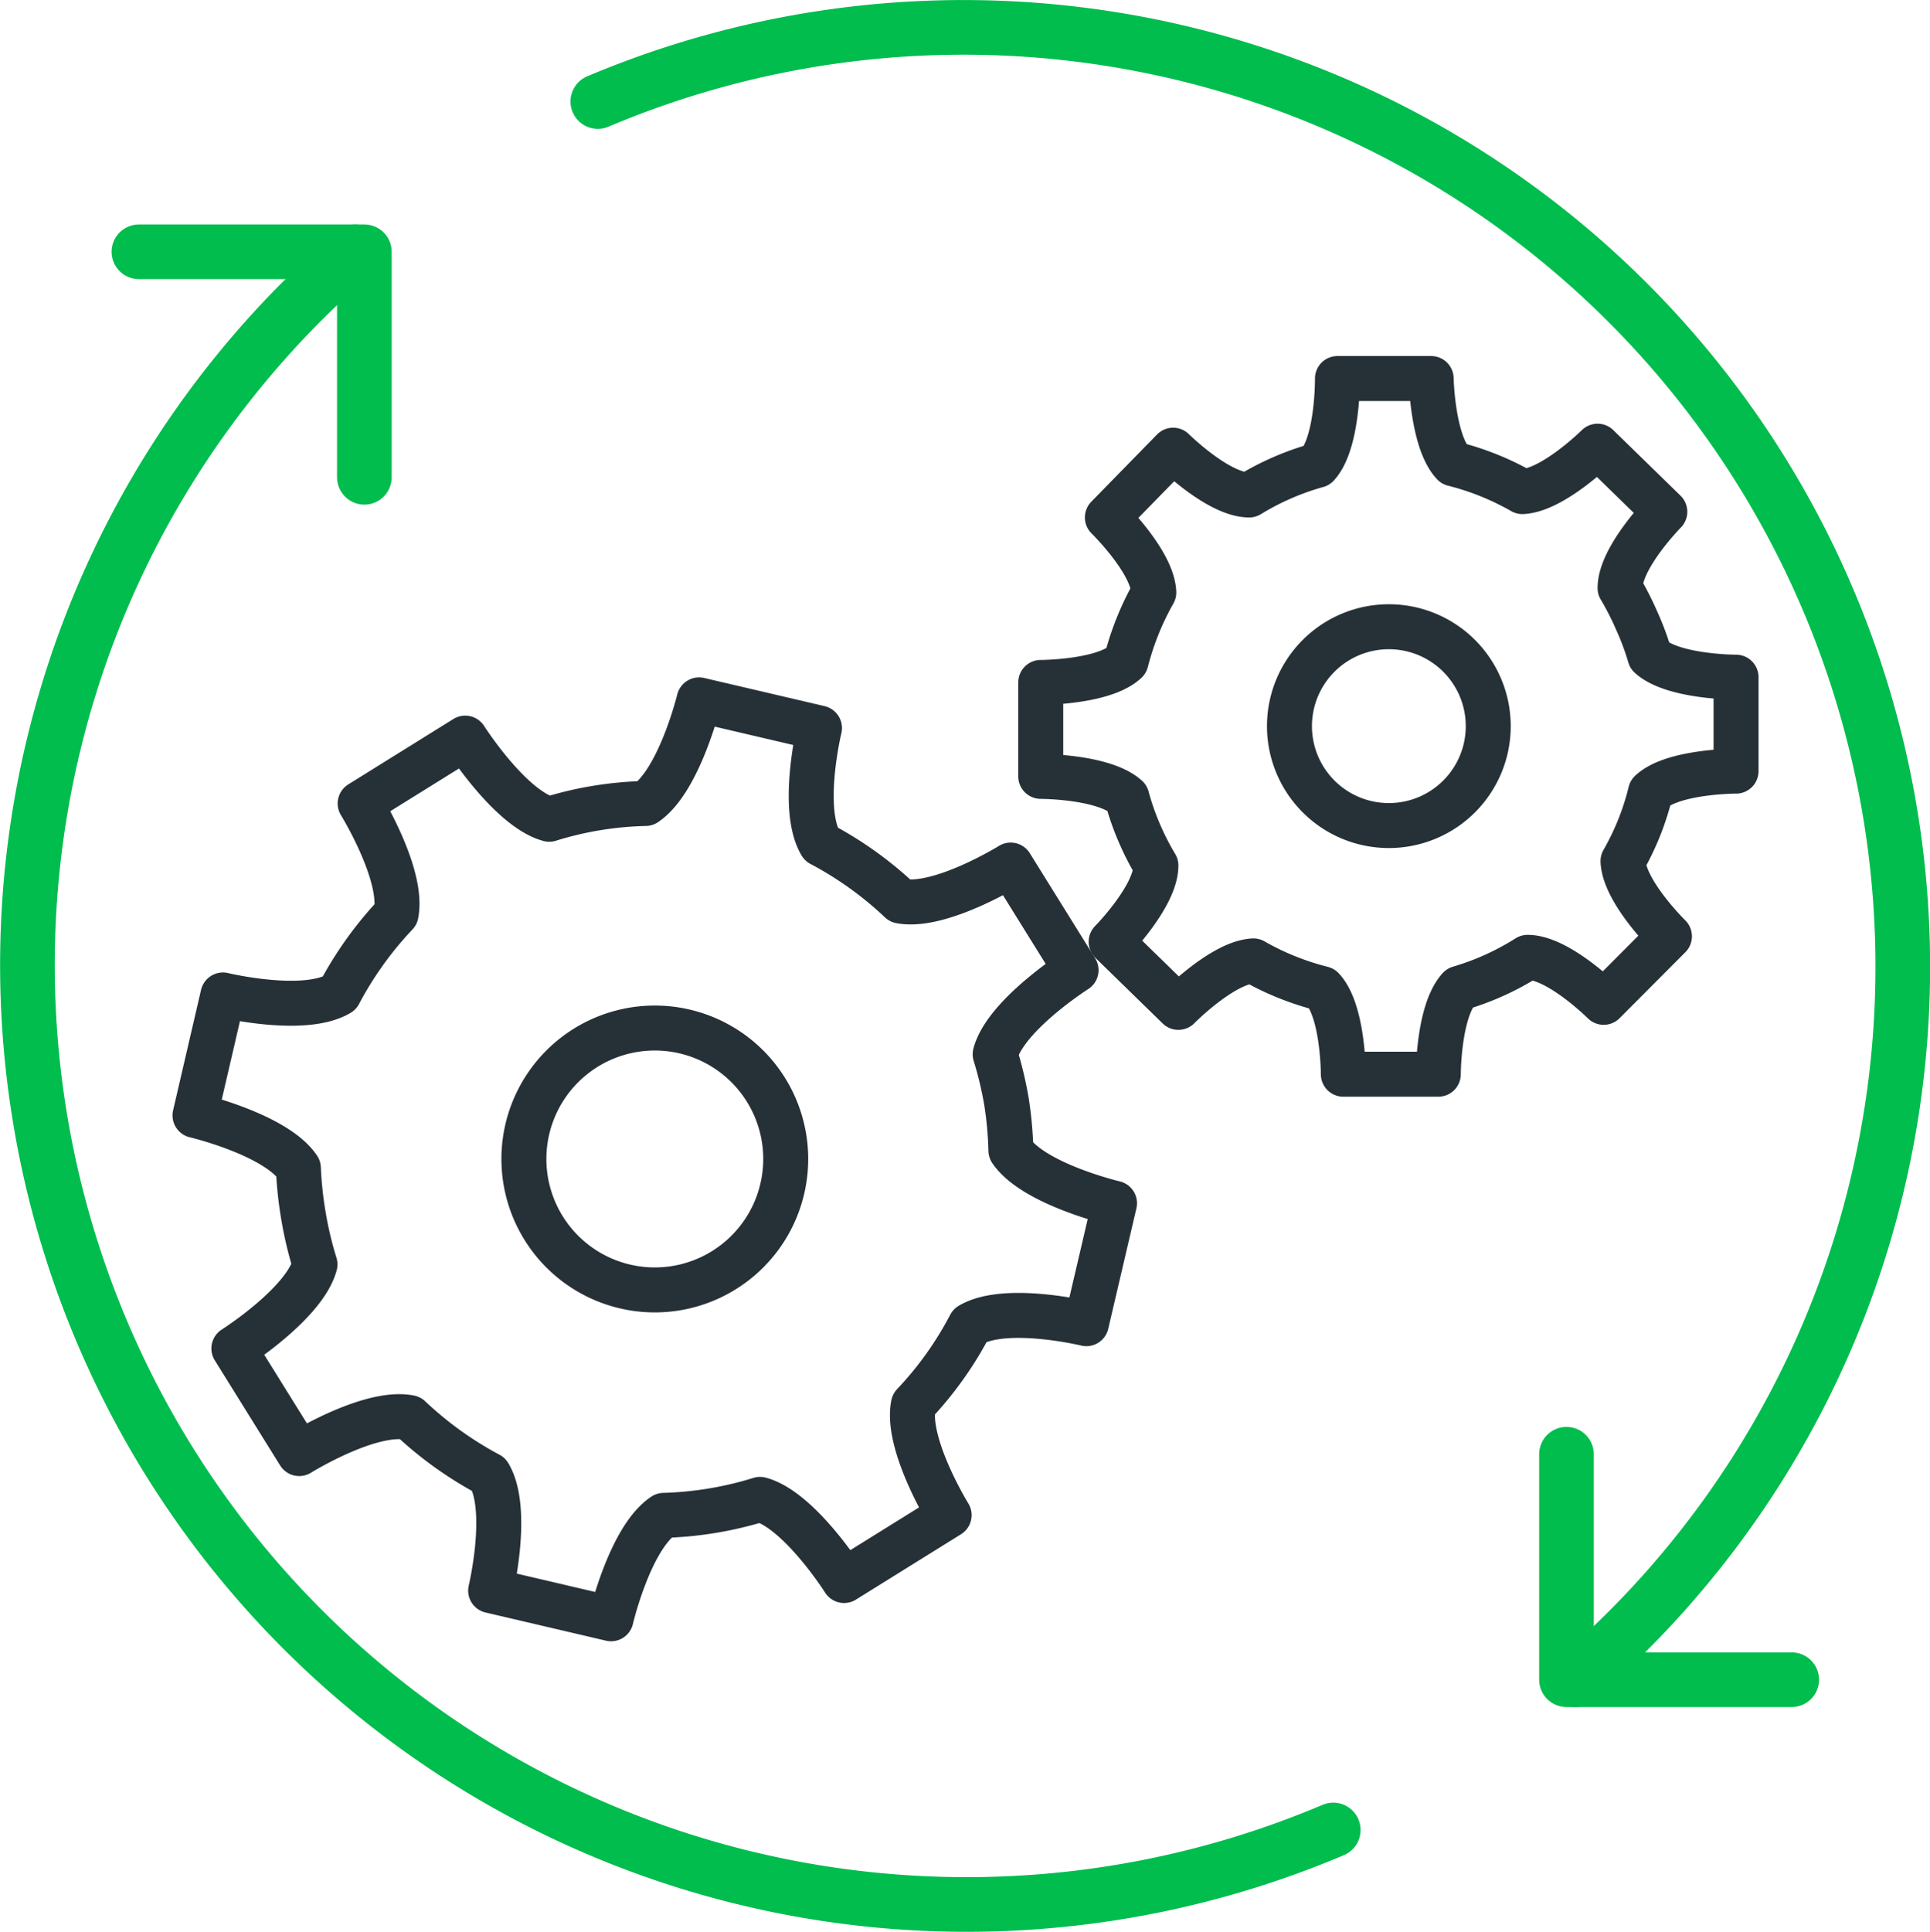
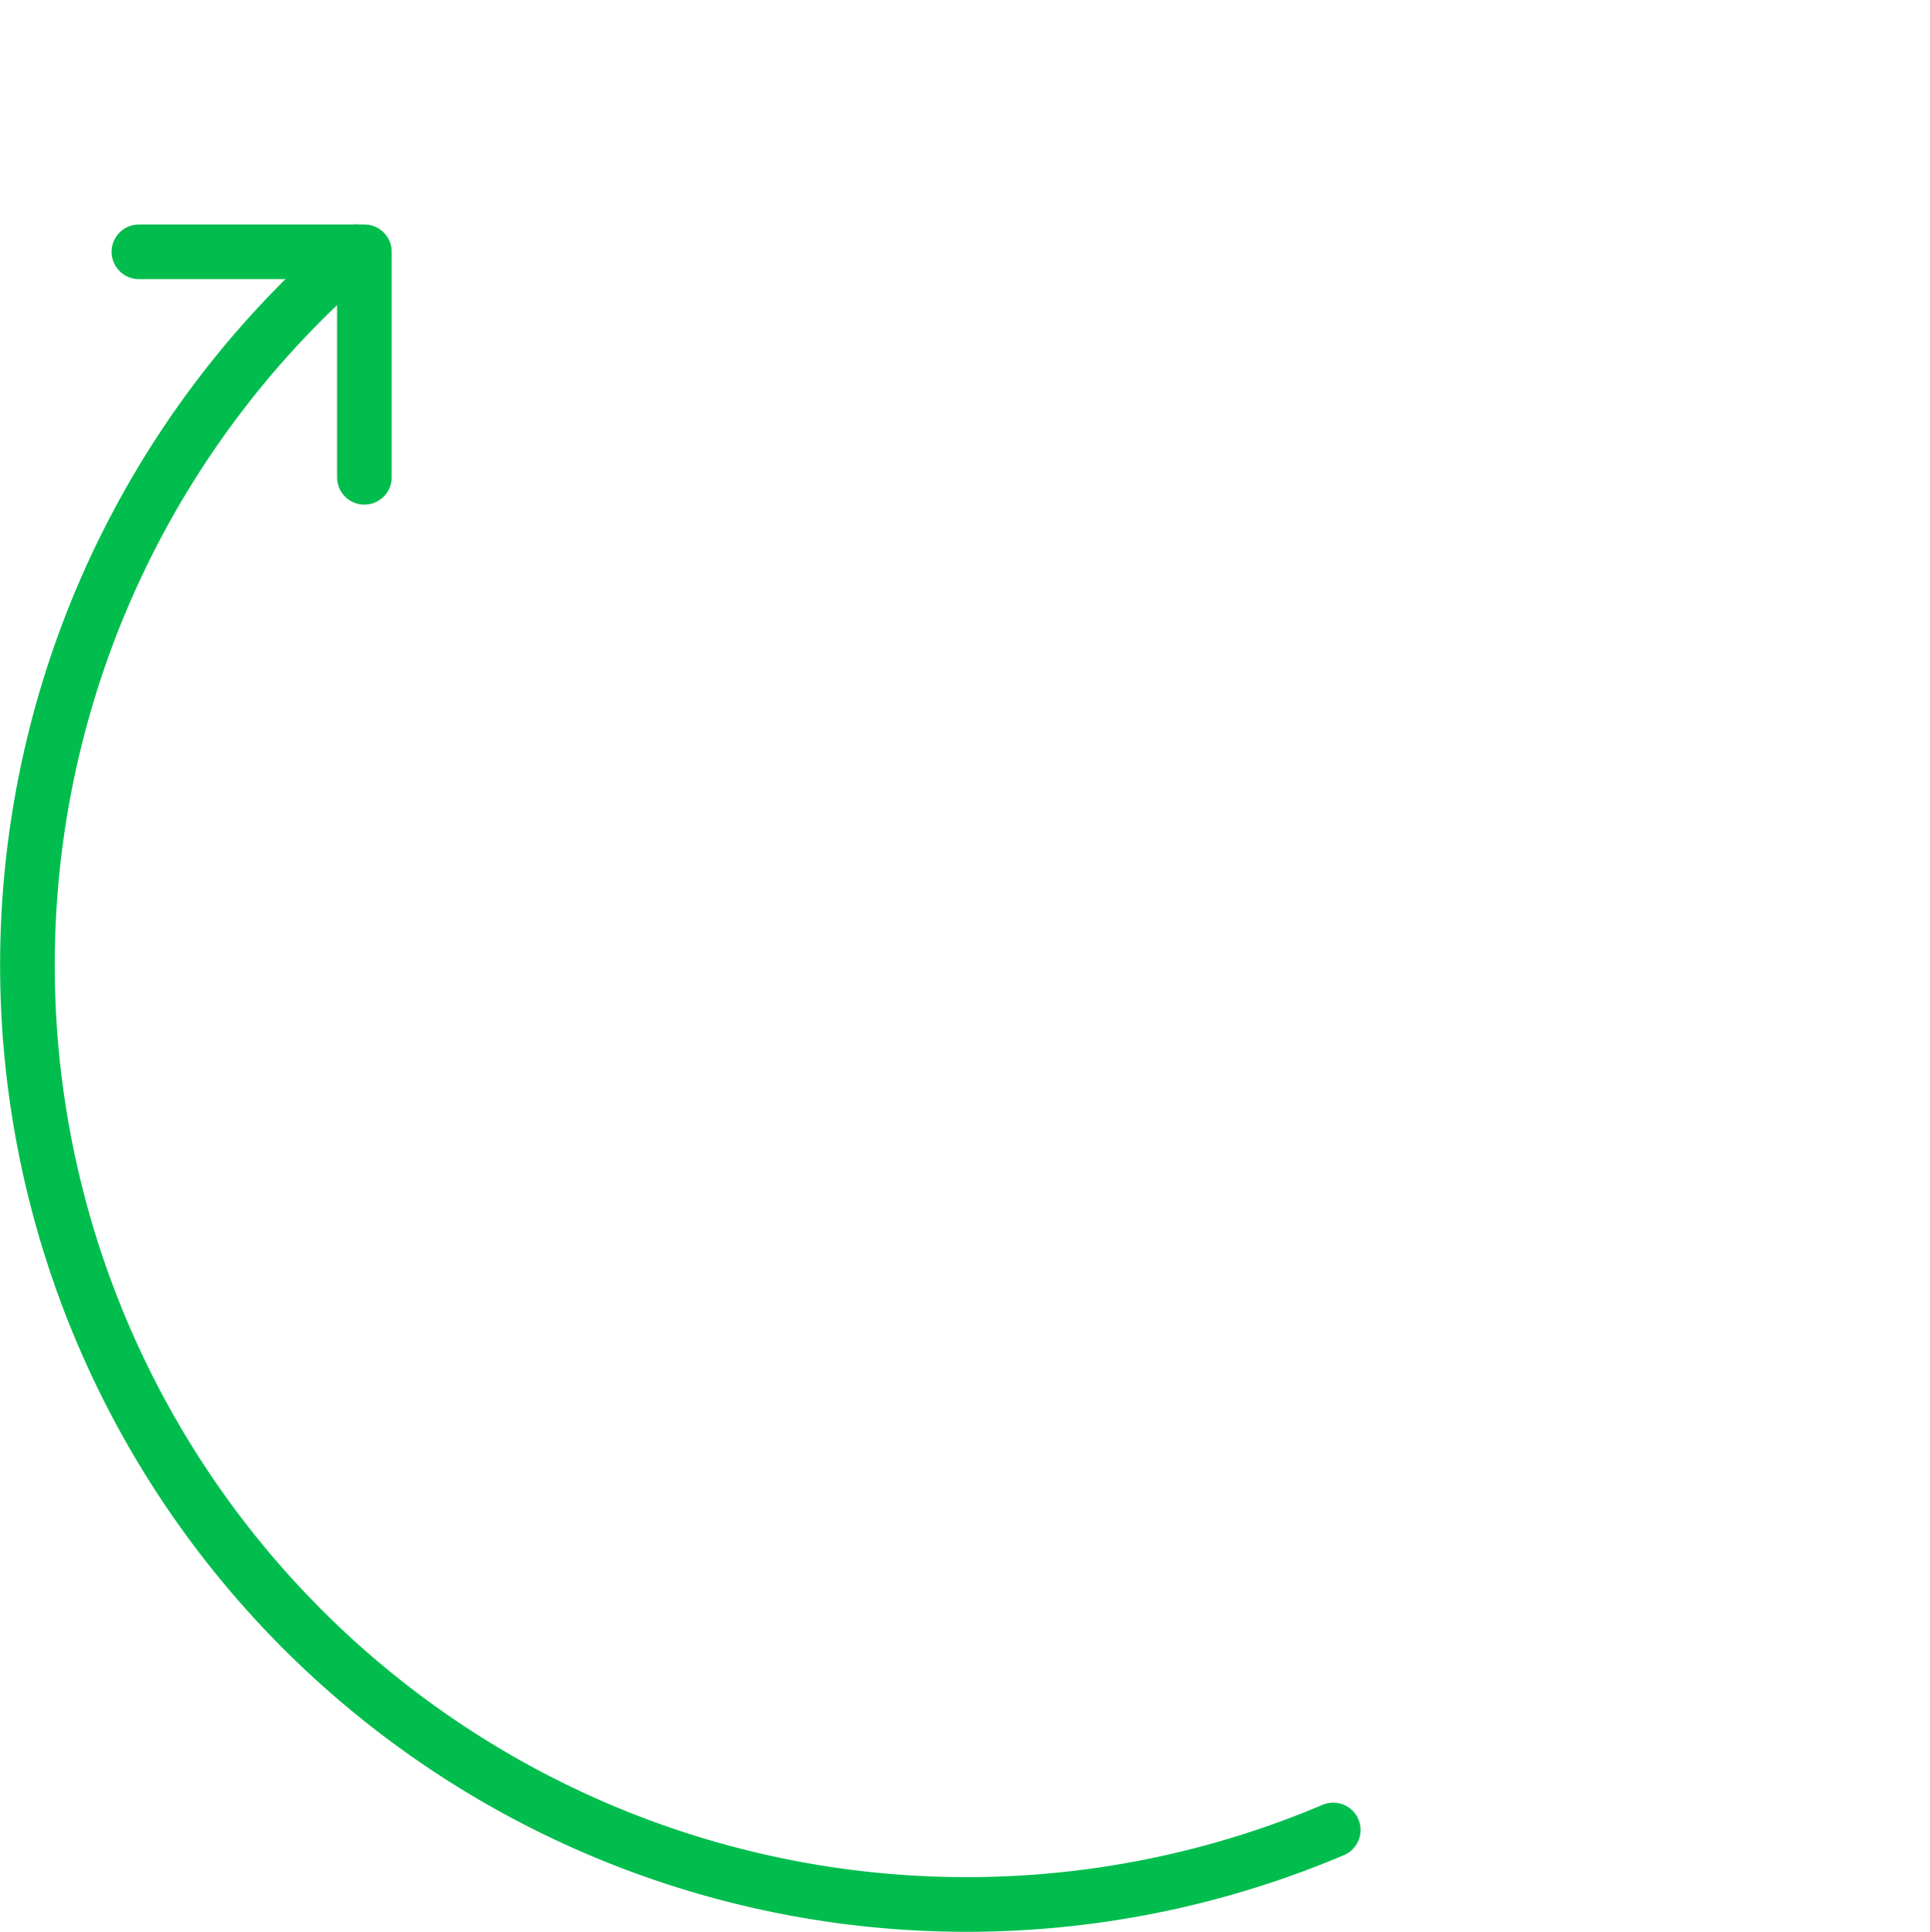
<svg xmlns="http://www.w3.org/2000/svg" id="Layer_1" data-name="Layer 1" width="91.85" height="91.92" viewBox="0 0 91.85 91.92">
  <defs>
    <style>.cls-1,.cls-2{fill:none;stroke-linecap:round;stroke-linejoin:round;}.cls-1{stroke:#00BD4D;stroke-width:2.6px;}.cls-2{stroke:#263137;stroke-width:2.14px;}</style>
  </defs>
  <g id="Group_1408" data-name="Group 1408">
-     <path id="Path_2014" data-name="Path 2014" class="cls-1" d="M92.1,87.64V98.37h10.72" transform="translate(-17.55 -18.45)" />
    <path id="Path_2015" data-name="Path 2015" class="cls-1" d="M24.16,30.43H34.89V41.16" transform="translate(-17.55 -18.45)" />
-     <path id="Path_2016" data-name="Path 2016" class="cls-1" d="M92.52,98.37A44.7,44.7,0,0,0,46,23.28" transform="translate(-17.55 -18.45)" />
    <path id="Path_2017" data-name="Path 2017" class="cls-1" d="M34.46,30.43A44.7,44.7,0,0,0,81,105.52" transform="translate(-17.55 -18.45)" />
  </g>
-   <path id="Path_2004" data-name="Path 2004" class="cls-2" d="M48.27,56.68a16.56,16.56,0,0,0-4.58.75c-1.86-.5-4-3.86-4-3.86l-5,3.11s2.08,3.37,1.71,5.26a17.17,17.17,0,0,0-2.71,3.78c-1.67,1-5.53.07-5.53.07l-1.33,5.73s3.85.91,4.92,2.51A18.08,18.08,0,0,0,32,76.35a17.68,17.68,0,0,0,.54,2.26c-.5,1.87-3.86,4-3.86,4l3.11,5s3.36-2.09,5.26-1.71a17.34,17.34,0,0,0,3.77,2.71c1,1.67.08,5.52.08,5.52l5.73,1.34s.9-3.85,2.51-4.92a17,17,0,0,0,4.58-.76c1.87.5,4,3.86,4,3.86l5-3.11s-2.08-3.37-1.7-5.26a16.8,16.8,0,0,0,2.7-3.78c1.68-1,5.53-.07,5.53-.07l1.34-5.73s-3.85-.91-4.93-2.51a18,18,0,0,0-.21-2.32,17.68,17.68,0,0,0-.54-2.26c.5-1.87,3.85-4,3.85-4l-3.11-5s-3.36,2.08-5.25,1.71a17.17,17.17,0,0,0-3.78-2.71c-1-1.67-.07-5.52-.07-5.52l-5.73-1.34S49.88,55.6,48.27,56.68Zm1.46,23.06a6.23,6.23,0,1,1,5.13-7.16h0A6.23,6.23,0,0,1,49.73,79.74Z" transform="translate(-17.55 -18.45)" />
-   <path id="Path_2004-2" data-name="Path 2004-2" class="cls-2" d="M80.24,40.59A12.79,12.79,0,0,0,77,42c-1.47,0-3.62-2.13-3.62-2.13l-3.13,3.2s2.15,2.1,2.21,3.57a13.34,13.34,0,0,0-1.32,3.28c-1.06,1-4.06,1-4.06,1v4.47s3,0,4.1,1a12.21,12.21,0,0,0,.58,1.67,12.87,12.87,0,0,0,.8,1.57c0,1.47-2.13,3.63-2.13,3.63l3.2,3.12s2.11-2.14,3.57-2.21a13,13,0,0,0,3.28,1.32c1,1.06,1,4.07,1,4.07H86s0-3,1-4.09A12.84,12.84,0,0,0,90.25,64c1.47,0,3.62,2.14,3.62,2.14L97,63s-2.15-2.11-2.21-3.58a12.57,12.57,0,0,0,1.31-3.28c1.06-1,4.07-1,4.07-1V50.67s-3,0-4.1-1A12.4,12.4,0,0,0,95.45,48a13.63,13.63,0,0,0-.8-1.57c0-1.47,2.13-3.63,2.13-3.63l-3.2-3.12S91.47,41.77,90,41.84a13,13,0,0,0-3.28-1.32c-1-1.06-1.06-4.06-1.06-4.06H81.2S81.23,39.51,80.24,40.59Zm5.24,16.77A4.73,4.73,0,1,1,88,51.15a4.73,4.73,0,0,1-2.52,6.21h0Z" transform="translate(-17.55 -18.45)" />
</svg>